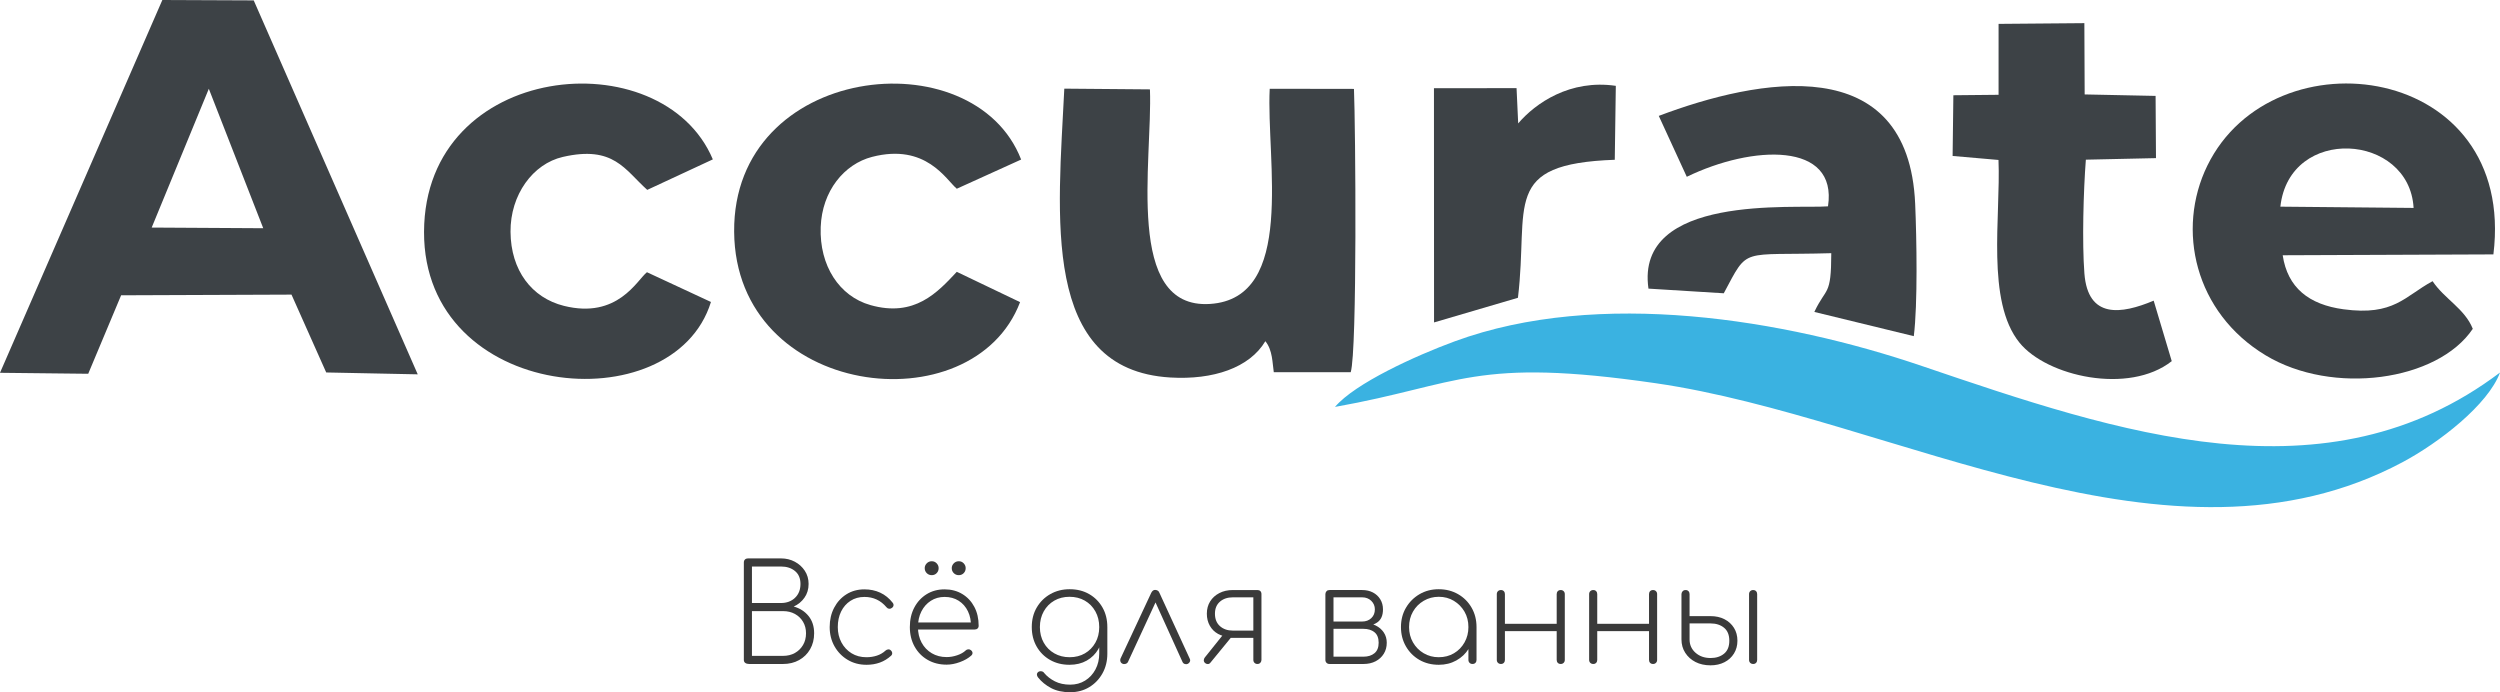
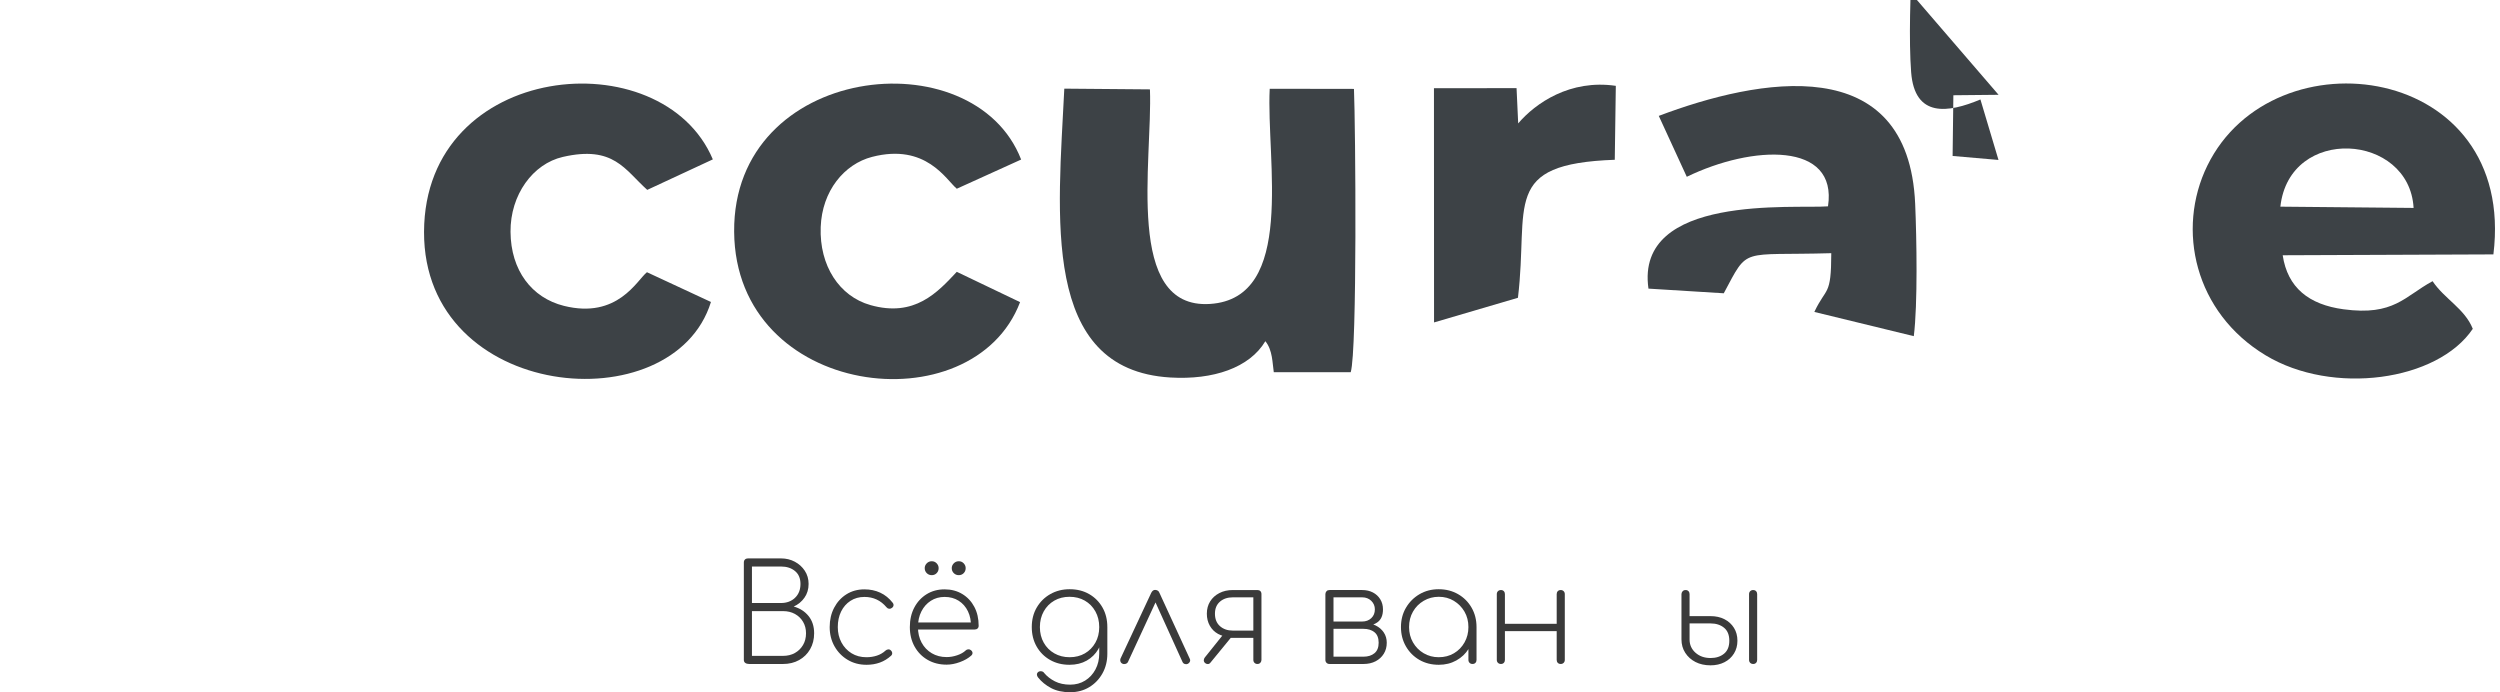
<svg xmlns="http://www.w3.org/2000/svg" xml:space="preserve" width="190.89mm" height="52.856mm" version="1.1" style="shape-rendering:geometricPrecision; text-rendering:geometricPrecision; image-rendering:optimizeQuality; fill-rule:evenodd; clip-rule:evenodd" viewBox="0 0 19074.77 5281.63">
  <defs>
    <style type="text/css"> .fil1 {fill:#3AB2E1} .fil0 {fill:#3D4246} .fil2 {fill:#3A3A3A;fill-rule:nonzero} </style>
  </defs>
  <g id="Layer_x0020_1">
-     <path class="fil0" d="M1593.3 677.43l415.17 1063.89 -851.13 -5.07 435.96 -1058.82zm-1593.3 2166.95l673.06 7.42 251.06 -598.76 1299.95 -5.18 264.84 593.98 698.37 14.32 -1251.42 -2853.13 -697.14 -3.04 -1238.72 2844.39z" />
-     <path class="fil1" d="M10185.79 3104.78c962.93,-171.8 1060.46,-382.3 2448.85,-180.6 1822.17,264.71 3921.49,1547.9 5695.26,602.98 282.4,-150.44 654.43,-440.06 744.87,-684.76 -1323.99,999.87 -2906.18,461.59 -4410.55,-49.84 -1047.98,-356.27 -2464.49,-592.34 -3564.95,-188.16 -299.99,110.18 -760.65,320.42 -913.49,500.38z" />
    <path class="fil0" d="M17399.02 1576.79c68.99,-623.71 984.31,-562.63 1016.53,9.66l-1016.53 -9.66zm1468.08 932.01c-61.12,-153.69 -216.43,-228.09 -306.76,-363.42 -213.53,115.34 -293.9,266.44 -679.04,214.5 -265.01,-35.74 -427.31,-164.81 -464.6,-412.32l1607.74 -6.53c179.22,-1459.15 -1679.11,-1706.82 -2182.68,-677.1 -238.24,487.19 -96.85,1120.29 444.46,1446.94 511.22,308.48 1312.28,197.46 1580.89,-202.07z" />
    <path class="fil0" d="M9654.46 2603.31c56.3,68.45 53.77,169.08 64.38,236.42l587 0.3c50.44,-163.53 36.68,-1877.37 24.83,-2161.71l-642.89 -1.02c-27.61,545.62 203.21,1599.36 -455.72,1641.78 -656.11,42.26 -436.97,-1091.28 -458.16,-1637.12l-653.36 -5.59c-47.21,970.25 -183.75,2144.72 808.82,2203.93 327.31,19.53 604.09,-73.82 725.1,-277.01z" />
    <path class="fil0" d="M5424.51 2304.05l-488.33 -227.07c-76.1,60.57 -223.44,359.05 -633.64,256.68 -245.16,-61.19 -405.2,-270.22 -407.29,-565.02 -2.01,-283.01 170.69,-518.85 399.28,-571.39 388.32,-89.27 472.23,98.06 643.89,251.53l500.4 -232.69c-386.37,-917.46 -2198.76,-750.81 -2203.46,552.75 -4.67,1293.34 1901.87,1464.87 2189.14,535.21z" />
    <path class="fil0" d="M7783.15 2305.22l-483.01 -231.21c-145.93,155.54 -321.09,350.25 -660.56,253.29 -234.61,-67.01 -388.61,-298.76 -377.71,-594.83 10.17,-276.46 180.03,-480.72 391.88,-535.42 412.47,-106.49 565.31,175.81 646.53,242.97l490.95 -222.69c-363.17,-934.23 -2199.85,-730.05 -2189.72,551.33 10.03,1272.02 1821.97,1483.49 2181.64,536.56z" />
-     <path class="fil0" d="M15248.92 723.28l-344.88 3.46 -5.81 463.22 350.07 30.47c17.68,431.51 -95.79,1077.05 159.79,1393.56 208.79,258.57 835.51,398.77 1162.13,141.57l-137.86 -461.54c-246.63,103.57 -501.81,141.3 -528.58,-207.74 -18.15,-236.65 -7.37,-628.74 11.16,-867.96l535.06 -11.84 -2.97 -474.74 -541.22 -11.24 -2.28 -543.86 -654.54 5.59 -0.09 541.06z" />
+     <path class="fil0" d="M15248.92 723.28l-344.88 3.46 -5.81 463.22 350.07 30.47l-137.86 -461.54c-246.63,103.57 -501.81,141.3 -528.58,-207.74 -18.15,-236.65 -7.37,-628.74 11.16,-867.96l535.06 -11.84 -2.97 -474.74 -541.22 -11.24 -2.28 -543.86 -654.54 5.59 -0.09 541.06z" />
    <path class="fil0" d="M12656.29 884.15l213.72 464.76c499.87,-242.61 1152.96,-270.77 1077.45,225.41 -255.68,20.17 -1473.86,-96.53 -1369.85,627.79l574.57 35.55c192.94,-360.25 118.2,-285.26 820.28,-305.94 -0.44,332.73 -37.87,254.39 -129.22,448.28l758.81 184.81c30.51,-243.3 21.87,-746.18 10.54,-1008.63 -50.92,-1179.55 -1196.52,-958.92 -1956.3,-672.04z" />
    <path class="fil0" d="M11583.65 941.53l-12.5 -268.99 -630.23 0.38 0.69 1787.19 640.15 -188.09c85.39,-708.91 -133.28,-1021.67 738.81,-1053l7.92 -564.11c-349.3,-51.29 -613.16,132.24 -744.84,286.62z" />
    <path class="fil2" d="M5715.67 5066.07c-11.69,0 -21.32,-2.58 -28.89,-7.73 -7.56,-5.16 -11.34,-12.89 -11.34,-23.21l0 -743.65c0,-9.63 2.92,-17.2 8.76,-22.69 5.85,-5.51 13.24,-8.25 22.18,-8.25l252.69 0c38.51,0 73.59,8.42 105.21,25.27 31.63,16.85 57.07,39.88 76.32,69.11 19.26,29.22 28.88,62.74 28.88,100.56 0,39.88 -10.48,74.77 -31.46,104.69 -20.97,29.91 -48.3,52.43 -82,67.56 46.76,13.06 84.41,37.12 112.95,72.2 28.54,35.06 42.8,79.07 42.8,132.02 0,45.39 -10.14,85.79 -30.43,121.19 -20.28,35.41 -48.3,63.09 -84.06,83.04 -35.75,19.94 -76.67,29.91 -122.74,29.91l-258.89 0zm21.65 -61.88l237.23 0c34.37,0 64.63,-7.39 90.76,-22.17 26.13,-14.79 46.76,-35.07 61.88,-60.85 15.13,-25.79 22.69,-55.53 22.69,-89.22 0,-33.01 -7.56,-62.23 -22.69,-87.67 -15.13,-25.44 -35.75,-45.38 -61.88,-59.82 -26.13,-14.44 -56.39,-21.66 -90.76,-21.66l-237.23 0 0 341.4zm0 -403.29l221.75 0c43.33,0 78.91,-13.24 106.76,-39.71 27.85,-26.48 41.77,-61.71 41.77,-105.72 0,-42.64 -13.92,-75.47 -41.77,-98.51 -27.85,-23.03 -63.43,-34.55 -106.76,-34.55l-221.75 0 0 278.49z" />
    <path id="_1" class="fil2" d="M6610.94 5072.25c-53.63,0 -101.59,-12.72 -143.88,-38.16 -42.29,-25.44 -75.64,-59.83 -100.05,-103.14 -24.41,-43.32 -36.62,-92.14 -36.62,-146.46 0,-55.01 11.35,-104.17 34.03,-147.5 22.69,-43.32 53.98,-77.52 93.86,-102.62 39.89,-25.1 85.62,-37.64 137.19,-37.64 44.01,0 84.23,8.42 120.67,25.26 36.45,16.85 68.08,42.47 94.9,76.84 5.5,6.87 7.56,14.1 6.19,21.66 -1.38,7.56 -5.85,13.75 -13.41,18.57 -6.19,4.82 -13.06,6.7 -20.62,5.68 -7.56,-1.04 -14.1,-4.99 -19.6,-11.86 -44.01,-52.26 -100.06,-78.39 -168.12,-78.39 -40.57,0 -76.15,9.97 -106.76,29.91 -30.6,19.95 -54.32,47.1 -71.17,81.49 -16.85,34.37 -25.27,73.91 -25.27,118.61 0,43.32 9.28,82.34 27.85,117.06 18.57,34.72 44.19,62.23 76.84,82.52 32.67,20.28 70.66,30.43 113.97,30.43 28.19,0 54.84,-4.13 79.94,-12.38 25.09,-8.24 46.92,-20.96 65.49,-38.16 6.19,-5.5 13.07,-8.59 20.62,-9.28 7.56,-0.69 14.1,1.72 19.61,7.22 6.87,6.19 10.48,13.23 10.82,21.14 0.35,7.9 -2.58,14.61 -8.76,20.11 -50.19,46.07 -112.77,69.1 -187.72,69.1z" />
    <path id="_2" class="fil2" d="M7222.57 5071.22c-54.32,0 -102.62,-12.2 -144.91,-36.61 -42.29,-24.41 -75.47,-58.28 -99.54,-101.59 -24.07,-43.33 -36.1,-92.83 -36.1,-148.53 0,-56.39 11.35,-106.07 34.03,-149.04 22.69,-42.98 53.98,-76.84 93.86,-101.6 39.89,-24.75 85.62,-37.12 137.19,-37.12 50.88,0 95.92,11.86 135.12,35.58 39.19,23.72 69.79,56.38 91.79,97.99 22,41.6 33.01,89.55 33.01,143.88 0,8.93 -2.75,15.99 -8.25,21.14 -5.5,5.16 -12.72,7.73 -21.65,7.73l-453.83 0 0 -53.64 470.33 0 -45.38 34.04c1.37,-44.7 -6.2,-84.24 -22.69,-118.62 -16.51,-34.37 -40.06,-61.36 -70.66,-80.96 -30.6,-19.61 -66.52,-29.4 -107.78,-29.4 -39.2,0 -74.09,9.79 -104.69,29.4 -30.6,19.6 -54.67,46.59 -72.2,80.96 -17.54,34.38 -26.31,74.26 -26.31,119.65 0,44.7 9.28,84.24 27.85,118.61 18.57,34.38 44.36,61.37 77.36,80.97 33.01,19.6 70.83,29.4 113.46,29.4 26.82,0 53.81,-4.65 80.97,-13.93 27.16,-9.28 48.64,-21.48 64.46,-36.61 5.51,-5.51 12.2,-8.42 20.11,-8.76 7.9,-0.35 14.61,1.89 20.11,6.7 7.56,6.19 11.51,13.06 11.86,20.62 0.34,7.56 -2.93,14.44 -9.8,20.62 -22,19.95 -50.71,36.44 -86.13,49.51 -35.41,13.06 -69.28,19.6 -101.59,19.6zm-113.46 -682.81c-15.13,0 -27.85,-5.16 -38.16,-15.47 -10.32,-10.31 -15.48,-23.03 -15.48,-38.16 0,-13.75 5.16,-25.96 15.48,-36.61 10.31,-10.66 23.03,-15.99 38.16,-15.99 15.13,0 27.68,5.33 37.64,15.99 9.97,10.65 14.96,22.86 14.96,36.61 0,15.13 -4.99,27.85 -14.96,38.16 -9.96,10.31 -22.51,15.47 -37.64,15.47zm206.29 0c-15.13,0 -27.85,-5.16 -38.16,-15.47 -10.32,-10.31 -15.48,-23.03 -15.48,-38.16 0,-13.75 5.16,-25.96 15.48,-36.61 10.31,-10.66 23.03,-15.99 38.16,-15.99 15.13,0 27.68,5.33 37.64,15.99 9.97,10.65 14.96,22.86 14.96,36.61 0,15.13 -4.99,27.85 -14.96,38.16 -9.96,10.31 -22.51,15.47 -37.64,15.47z" />
    <path id="_3" class="fil2" d="M8160.14 5072.25c-55.7,0 -105.21,-12.37 -148.53,-37.13 -43.32,-24.75 -77.36,-58.79 -102.11,-102.1 -24.75,-43.33 -37.13,-92.83 -37.13,-148.53 0,-56.39 12.72,-106.24 38.16,-149.56 25.44,-43.32 60,-77.35 103.66,-102.11 43.67,-24.75 92.66,-37.13 146.98,-37.13 56.38,0 106.06,12.38 149.04,37.13 42.98,24.76 76.84,58.8 101.59,102.11 24.76,43.32 37.13,93.17 37.13,149.56l-36.1 41.26c0,47.44 -10.82,89.73 -32.49,126.87 -21.66,37.13 -51.23,66.35 -88.7,87.67 -37.47,21.31 -81.31,31.97 -131.5,31.97zm5.16 209.38c-57.08,0 -105.72,-10.66 -145.95,-31.98 -40.23,-21.31 -73.41,-48.47 -99.54,-81.48 -5.5,-6.87 -8.24,-14.1 -8.24,-21.66 0,-7.56 3.44,-14.1 10.31,-19.6 6.87,-4.82 14.95,-6.54 24.23,-5.16 9.28,1.38 16.34,5.85 21.14,13.41 21.32,25.44 48.48,46.59 81.49,63.43 33.01,16.85 71.86,25.27 116.55,25.27 42.63,0 80.62,-10.32 113.96,-30.95 33.36,-20.62 59.66,-48.99 78.91,-85.1 19.26,-36.09 28.88,-76.49 28.88,-121.19l0 -164 27.85 -38.16 34.03 0 0 202.16c0,56.39 -12.37,106.75 -37.13,151.11 -24.75,44.35 -58.45,79.42 -101.07,105.2 -42.64,25.79 -91.11,38.68 -145.43,38.68zm-4.13 -267.14c44.01,0 82.86,-9.8 116.55,-29.4 33.69,-19.6 60.33,-46.76 79.93,-81.48 19.6,-34.72 29.4,-74.43 29.4,-119.13 0,-44.7 -9.8,-84.58 -29.4,-119.65 -19.6,-35.06 -46.42,-62.39 -80.45,-82 -34.03,-19.6 -73.06,-29.39 -117.06,-29.39 -43.33,0 -82,9.79 -116.04,29.39 -34.03,19.61 -60.85,46.93 -80.45,82 -19.6,35.07 -29.4,74.95 -29.4,119.65 0,44.7 9.8,84.41 29.4,119.13 19.6,34.72 46.59,61.88 80.97,81.48 34.38,19.6 73.24,29.4 116.55,29.4z" />
    <path id="_4" class="fil2" d="M8813.03 4500.84c6.88,0 13.41,1.72 19.61,5.17 6.19,3.44 10.65,8.93 13.4,16.5l232.08 504.37c3.44,6.87 3.61,14.09 0.52,21.65 -3.1,7.56 -8.42,13.07 -15.99,16.51 -7.56,3.44 -15.3,3.78 -23.21,1.03 -7.9,-2.75 -13.58,-7.9 -17.02,-15.47l-226.91 -500.25 42.29 0 -231.05 499.21c-3.44,7.56 -9.45,12.73 -18.05,15.48 -8.59,2.75 -16.68,2.41 -24.24,-1.03 -7.56,-3.45 -12.72,-8.94 -15.47,-16.51 -2.75,-7.56 -2.75,-14.78 0,-21.66l235.16 -503.33c7.56,-14.44 17.2,-21.66 28.88,-21.66z" />
    <path id="_5" class="fil2" d="M9593.82 5066.07c-8.94,0 -16.34,-2.92 -22.18,-8.76 -5.85,-5.85 -8.76,-13.24 -8.76,-22.18l0 -168.11 -177.41 0 0 -8.25c-34.37,0 -64.98,-7.39 -91.79,-22.17 -26.82,-14.79 -47.79,-35.59 -62.92,-62.4 -15.13,-26.82 -22.69,-57.42 -22.69,-91.8 0,-35.75 8.42,-67.04 25.27,-93.86 16.85,-26.82 40.23,-47.96 70.14,-63.43 29.92,-15.47 64.12,-23.2 102.63,-23.2l187.72 0c9.62,0 17.19,2.75 22.68,8.24 5.51,5.51 8.25,13.07 8.25,22.69l0 503.34c-0.69,8.93 -3.78,16.16 -9.28,21.65 -5.5,5.51 -12.72,8.25 -21.65,8.25zm-400.2 -8.25c-6.19,-6.19 -9.1,-13.06 -8.76,-20.62 0.34,-7.56 2.92,-14.44 7.73,-20.63l157.81 -197 76.32 3.1 -191.85 234.14c-5.5,6.87 -12.38,10.14 -20.62,9.8 -8.25,-0.35 -15.13,-3.27 -20.63,-8.77zm212.48 -246.51l156.77 0 0 -253.73 -156.77 0c-39.89,0 -72.55,11 -97.99,33.01 -25.44,22 -38.16,52.6 -38.16,91.79 0,40.57 12.72,72.21 38.16,94.89 25.44,22.69 58.1,34.04 97.99,34.04z" />
    <path id="_6" class="fil2" d="M10143.56 5066.07c-8.93,0 -16.33,-2.92 -22.17,-8.76 -5.85,-5.85 -8.76,-13.24 -8.76,-22.18l0 -503.33c0.69,-8.94 3.78,-16.16 9.28,-21.66 5.5,-5.5 12.72,-8.24 21.65,-8.24 9.63,0 17.2,2.75 22.69,8.24 5.51,5.51 8.25,13.07 8.25,22.69l0 209.38 228.98 0 0 10.31c35.06,0 65.84,6.54 92.31,19.6 26.47,13.07 47.27,30.95 62.4,53.64 15.13,22.69 22.69,48.81 22.69,78.38 0,31.64 -7.56,59.66 -22.69,84.07 -15.13,24.41 -35.93,43.49 -62.4,57.25 -26.47,13.75 -57.25,20.62 -92.31,20.62l-259.93 0zm30.95 -55.7l228.98 0c34.38,0 62.22,-8.76 83.55,-26.3 21.31,-17.54 31.97,-44.18 31.97,-79.94 0,-36.44 -10.65,-63.25 -31.97,-80.45 -21.32,-17.19 -49.16,-25.78 -83.55,-25.78l-228.98 0 0 212.47zm113.46 -231.04l0 -37.13 105.21 0c28.19,0 51.39,-8.59 69.62,-25.79 18.23,-17.19 27.33,-39.53 27.33,-67.04 0,-25.44 -9.1,-47.1 -27.33,-64.98 -18.23,-17.88 -41.43,-26.81 -69.62,-26.81l-247.55 0 0 -55.7 247.55 0c30.94,0 58.28,6.19 82,18.57 23.72,12.37 42.46,29.74 56.21,52.08 13.75,22.35 20.63,47.96 20.63,76.84 0,46.76 -14.79,80.11 -44.36,100.05 -29.57,19.95 -67.73,29.92 -114.48,29.92l-105.21 0z" />
    <path id="_7" class="fil2" d="M10978 5072.25c-55.7,0 -105.21,-12.55 -148.53,-37.64 -43.32,-25.1 -77.53,-59.49 -102.62,-103.14 -25.1,-43.67 -37.65,-92.66 -37.65,-146.98 0,-55.01 12.72,-104.17 38.16,-147.5 25.44,-43.32 59.83,-77.69 103.14,-103.14 43.33,-25.44 92.14,-38.16 146.47,-38.16 55.01,0 104.34,12.55 148.01,37.65 43.66,25.1 78.04,59.48 103.14,103.14 25.09,43.67 37.64,93 37.64,148.01l-25.78 41.26c0,46.07 -11.52,87.66 -34.55,124.8 -23.03,37.13 -54.32,66.7 -93.86,88.7 -39.54,22 -84.07,33.01 -133.57,33.01zm-1.03 -57.76c44.01,0 83.03,-10.14 117.06,-30.43 34.03,-20.28 60.85,-47.96 80.45,-83.03 19.6,-35.07 29.4,-73.92 29.4,-116.55 0,-44.01 -9.97,-83.2 -29.91,-117.58 -19.95,-34.38 -46.93,-61.88 -80.97,-82.52 -34.03,-20.62 -72.38,-30.94 -115,-30.94 -41.95,0 -80.28,10.14 -115,30.43 -34.72,20.28 -62.06,47.78 -82,82.51 -19.95,34.72 -29.92,74.09 -29.92,118.1 0,43.32 9.97,82.34 29.92,117.06 19.94,34.72 47.09,62.23 81.48,82.52 34.38,20.28 72.55,30.43 114.49,30.43zm257.86 51.57c-8.94,0 -16.34,-2.92 -22.18,-8.76 -5.85,-5.85 -8.76,-13.24 -8.76,-22.18l0 -188.75 19.6 -61.88 42.29 0 0 250.63c0,8.94 -2.75,16.34 -8.25,22.18 -5.5,5.85 -13.06,8.76 -22.68,8.76z" />
    <path id="_8" class="fil2" d="M11908.34 5066.07c-9.63,0 -17.19,-2.92 -22.69,-8.76 -5.5,-5.85 -8.25,-13.24 -8.25,-22.18l0 -502.3c0,-8.93 2.76,-16.33 8.25,-22.17 5.51,-5.85 13.06,-8.76 22.69,-8.76 8.93,0 16.33,2.92 22.17,8.76 5.85,5.85 8.76,13.24 8.76,22.17l0 502.3c0,8.94 -2.92,16.34 -8.76,22.18 -5.85,5.85 -13.24,8.76 -22.17,8.76zm-455.89 0c-9.63,0 -17.37,-2.92 -23.21,-8.76 -5.85,-5.85 -8.76,-13.24 -8.76,-22.18l0 -502.3c0,-8.93 2.92,-16.33 8.76,-22.17 5.85,-5.85 13.58,-8.76 23.21,-8.76 8.93,0 16.16,2.92 21.65,8.76 5.51,5.85 8.25,13.24 8.25,22.17l0 502.3c0,8.94 -2.75,16.34 -8.25,22.18 -5.5,5.85 -12.72,8.76 -21.65,8.76zm16.5 -250.63l0 -55.7 434.24 0 0 55.7 -434.24 0z" />
-     <path id="_9" class="fil2" d="M12612.81 5066.07c-9.63,0 -17.19,-2.92 -22.69,-8.76 -5.5,-5.85 -8.25,-13.24 -8.25,-22.18l0 -502.3c0,-8.93 2.76,-16.33 8.25,-22.17 5.51,-5.85 13.06,-8.76 22.69,-8.76 8.93,0 16.33,2.92 22.17,8.76 5.85,5.85 8.76,13.24 8.76,22.17l0 502.3c0,8.94 -2.92,16.34 -8.76,22.18 -5.85,5.85 -13.24,8.76 -22.17,8.76zm-455.89 0c-9.63,0 -17.37,-2.92 -23.21,-8.76 -5.85,-5.85 -8.76,-13.24 -8.76,-22.18l0 -502.3c0,-8.93 2.92,-16.33 8.76,-22.17 5.85,-5.85 13.58,-8.76 23.21,-8.76 8.93,0 16.16,2.92 21.65,8.76 5.51,5.85 8.25,13.24 8.25,22.17l0 502.3c0,8.94 -2.75,16.34 -8.25,22.18 -5.5,5.85 -12.72,8.76 -21.65,8.76zm16.5 -250.63l0 -55.7 434.24 0 0 55.7 -434.24 0z" />
    <path id="_10" class="fil2" d="M13051.16 5076.38c-43.32,0 -81.48,-8.42 -114.48,-25.27 -33.01,-16.85 -59.14,-40.22 -78.39,-70.14 -19.26,-29.91 -28.88,-64.11 -28.88,-102.62l0 -346.56c0.69,-8.25 3.78,-15.3 9.28,-21.14 5.5,-5.85 13.06,-8.76 22.69,-8.76 8.93,0 16.16,2.92 21.65,8.76 5.51,5.85 8.25,13.24 8.25,22.17l0 168.12 159.87 0c40.57,0 76.15,7.9 106.75,23.72 30.61,15.82 54.67,37.82 72.21,66.01 17.54,28.2 26.3,60.85 26.3,97.99 0,36.44 -8.76,68.94 -26.3,97.47 -17.54,28.54 -41.78,50.71 -72.72,66.53 -30.95,15.82 -66.36,23.72 -106.24,23.72zm0 -55.7c41.95,0 76.32,-11 103.14,-33.01 26.82,-22 40.23,-55.01 40.23,-99.02 0,-44.01 -13.41,-77.01 -40.23,-99.02 -26.82,-22 -61.19,-33.01 -103.14,-33.01l-159.87 0 0 122.74c0,40.57 15.13,74.26 45.39,101.08 30.25,26.81 68.42,40.22 114.48,40.22zm325.94 45.39c-9.63,0 -17.37,-2.92 -23.21,-8.76 -5.85,-5.85 -8.76,-13.24 -8.76,-22.18l0 -502.3c0,-8.93 2.92,-16.33 8.76,-22.17 5.85,-5.85 13.24,-8.76 22.17,-8.76 9.63,0 17.2,2.92 22.69,8.76 5.51,5.85 8.25,13.24 8.25,22.17l0 502.3c0,8.94 -2.75,16.34 -8.25,22.18 -5.5,5.85 -12.72,8.76 -21.65,8.76z" />
  </g>
</svg>